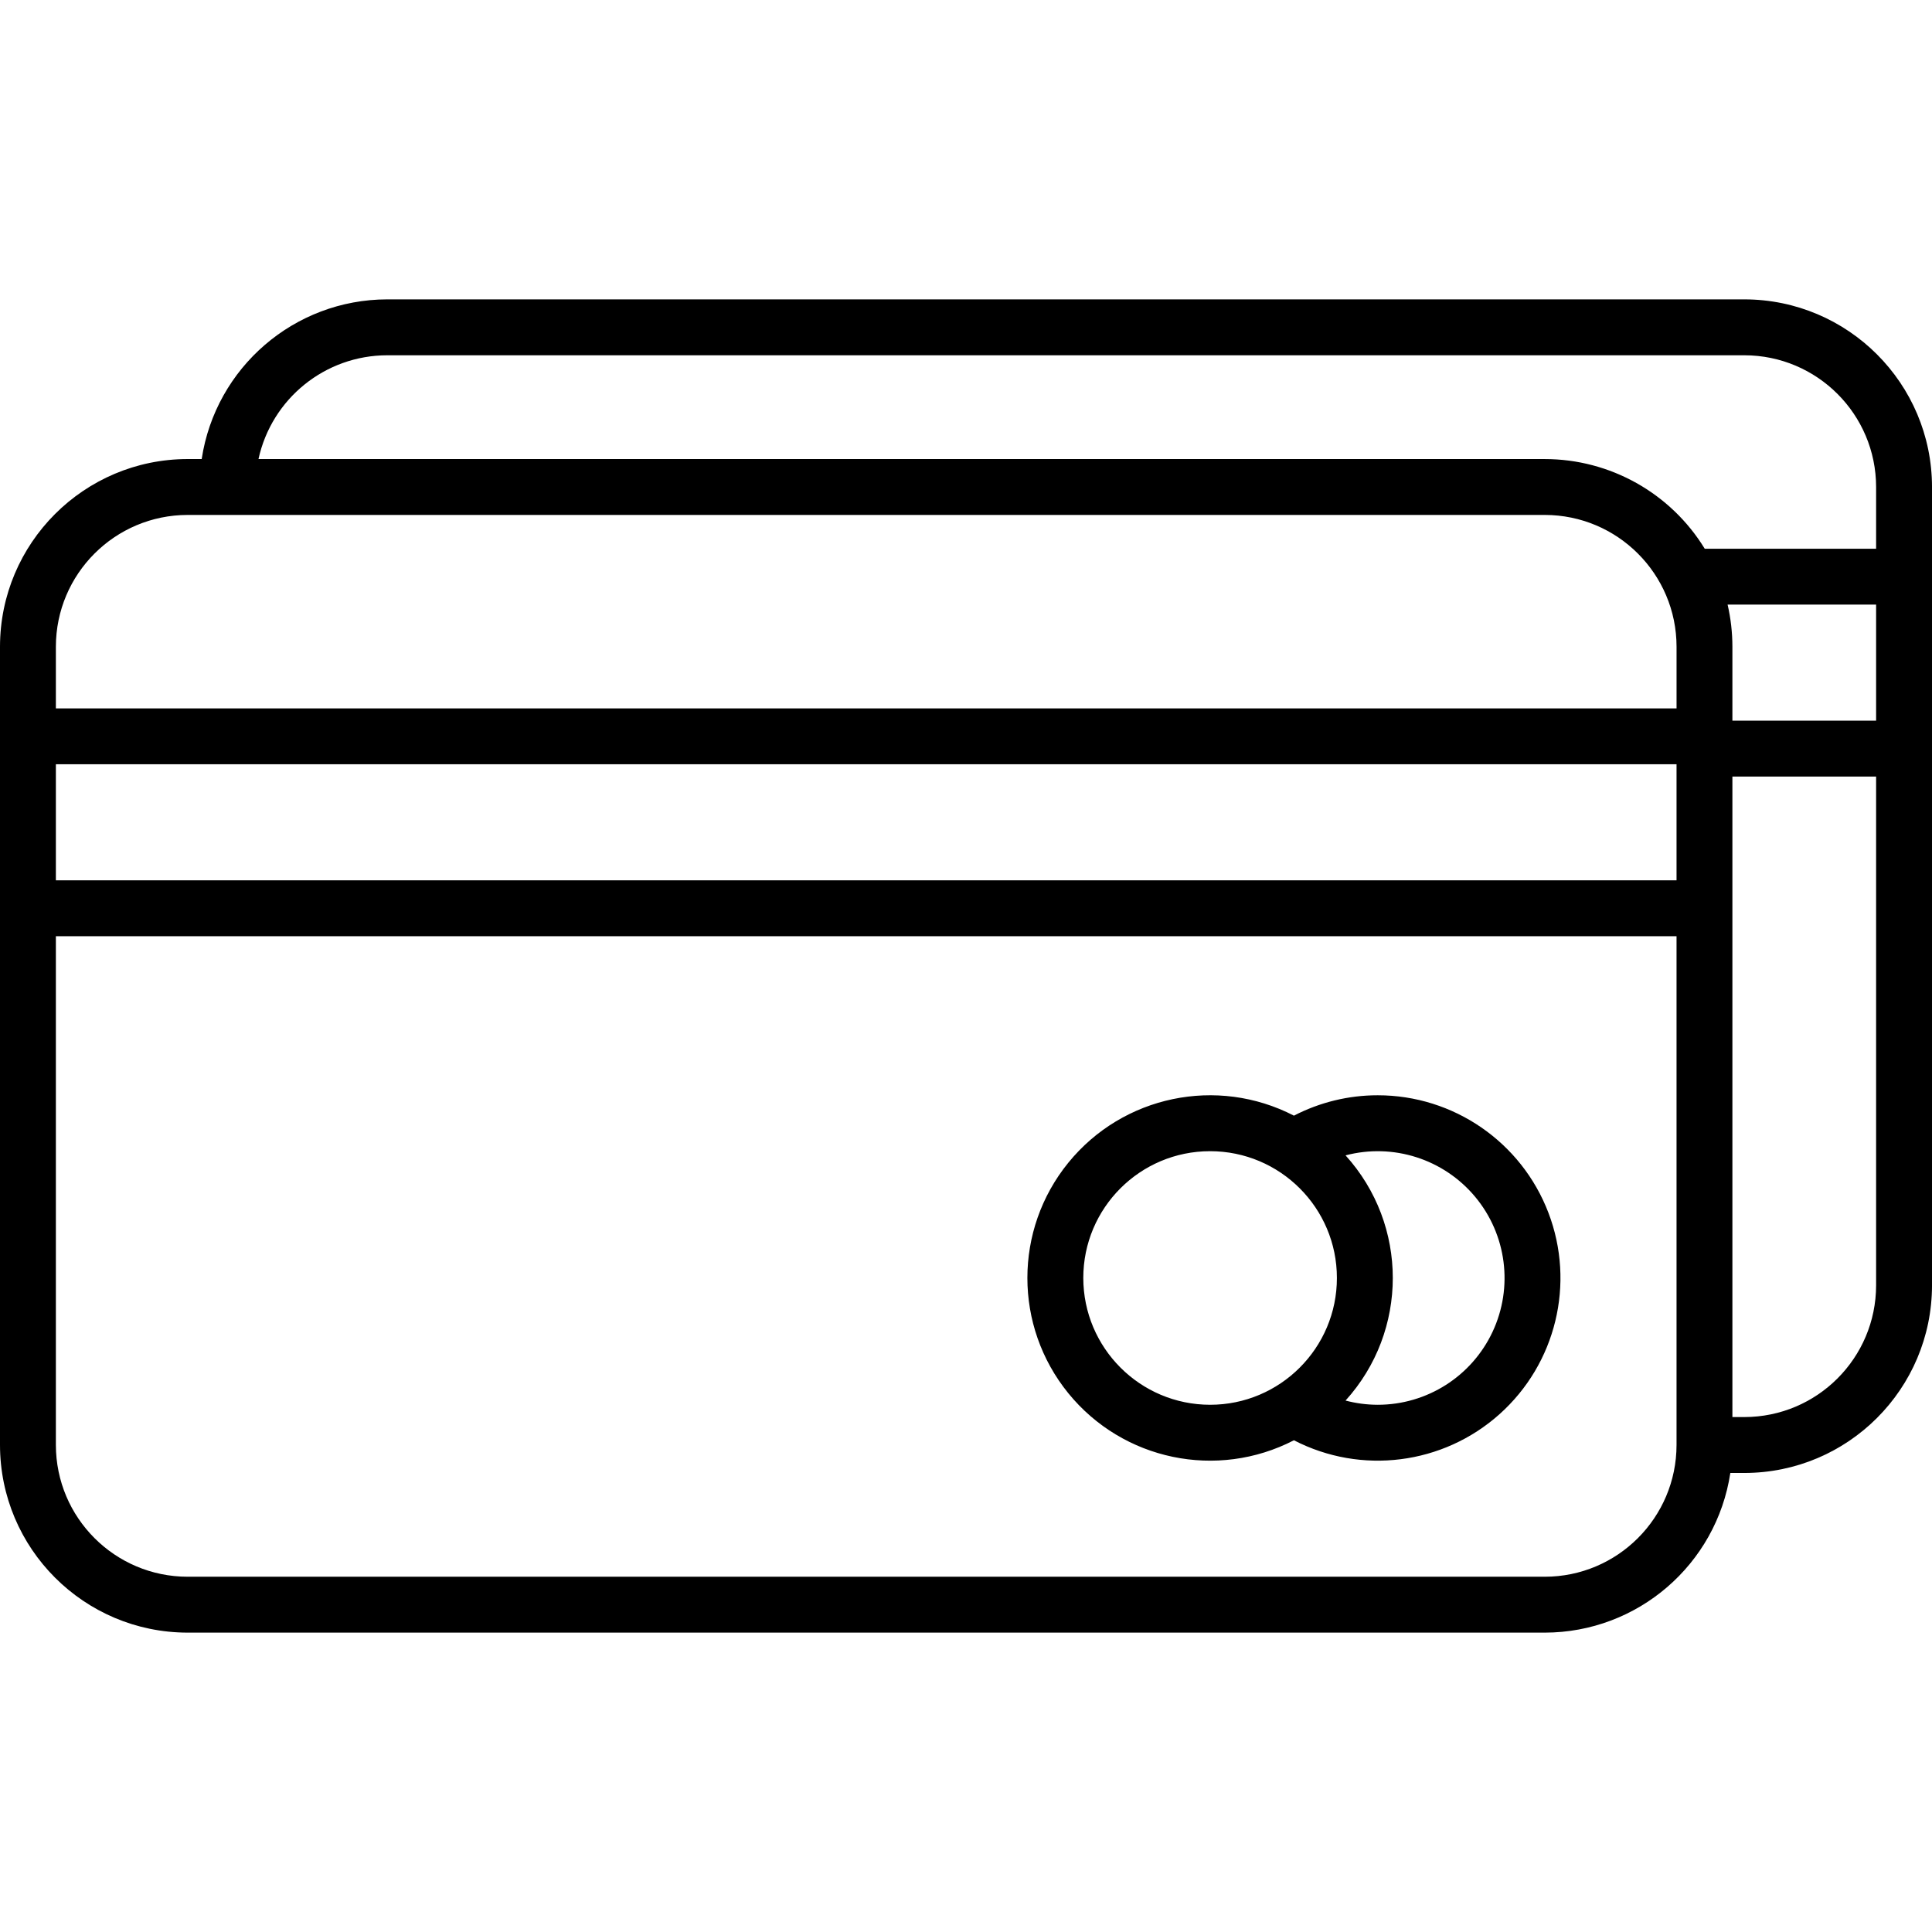
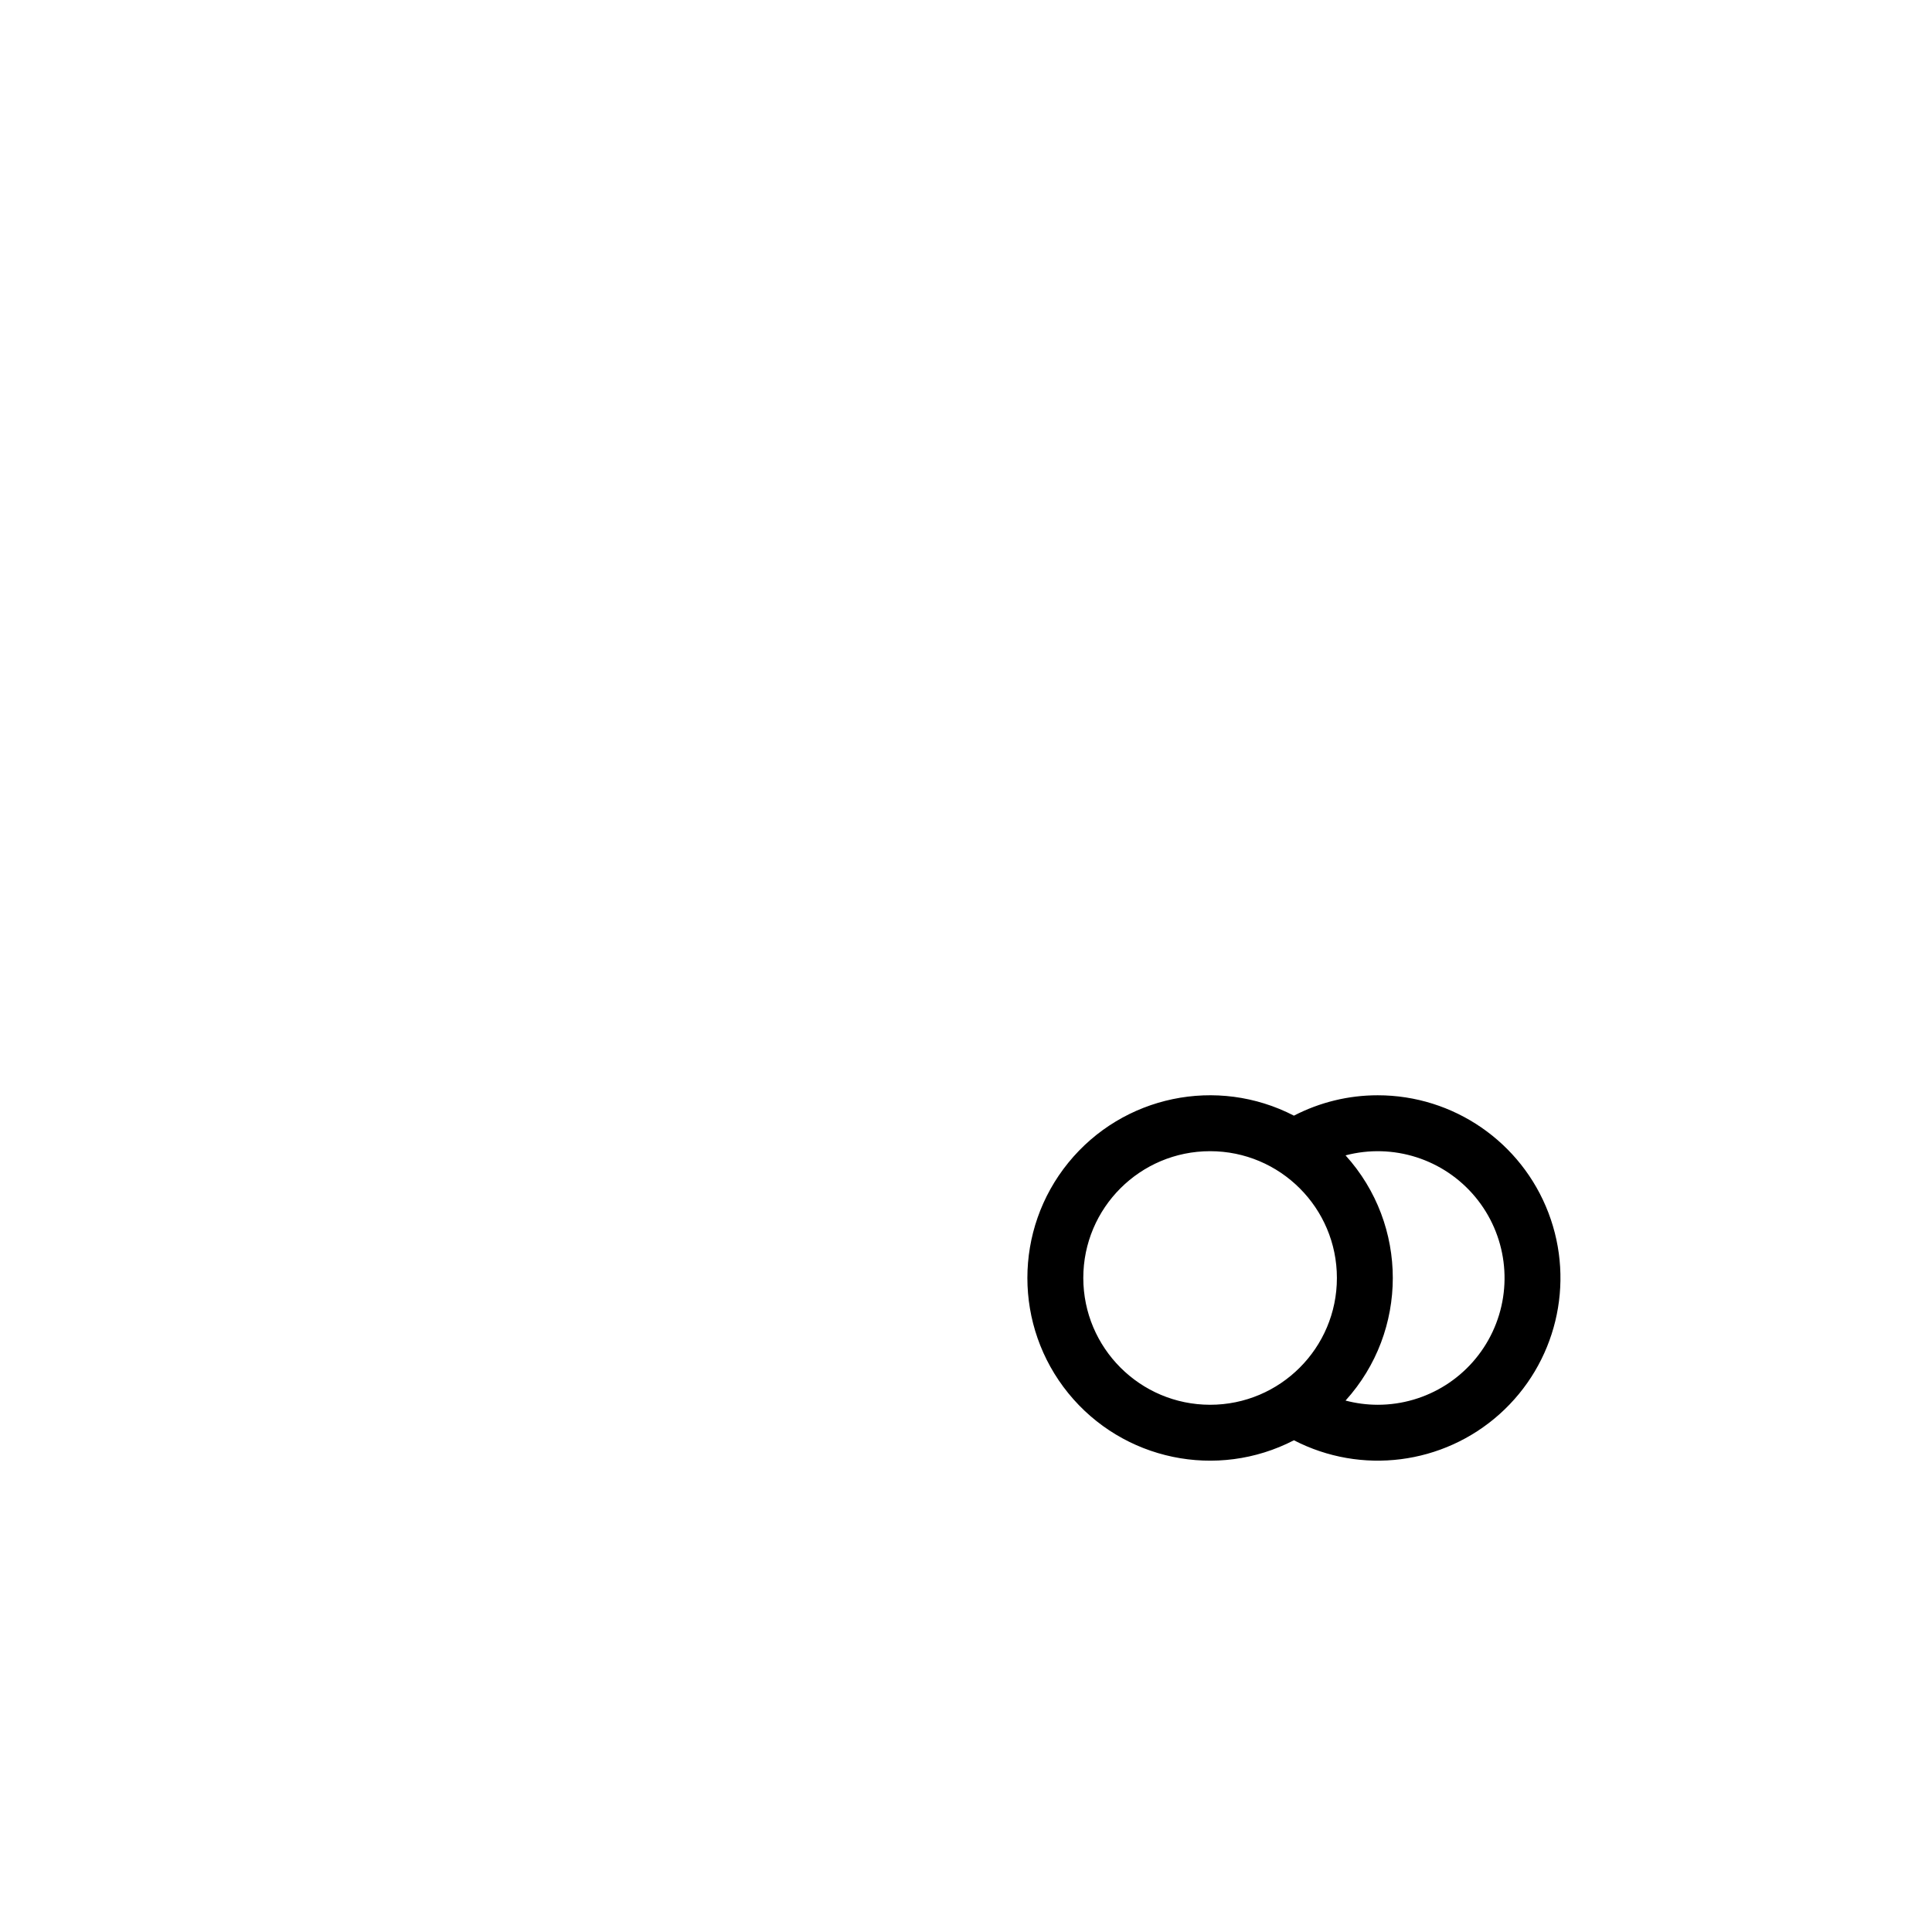
<svg xmlns="http://www.w3.org/2000/svg" version="1.1" id="Livello_1" x="0px" y="0px" width="128px" height="128px" viewBox="0 0 128 128" enable-background="new 0 0 128 128" xml:space="preserve">
  <path d="M91.279,72.565c-1.931-0.002-3.836,0.461-5.553,1.35c-5.093-2.631-11.332-1.329-14.948,3.119  c-3.615,4.447-3.615,10.822,0,15.27c3.616,4.448,9.855,5.75,14.948,3.118c4.459,2.305,9.879,1.616,13.621-1.729  s5.031-8.653,3.241-13.342C100.798,75.662,96.299,72.564,91.279,72.565z M71.771,84.668c0-4.64,3.762-8.399,8.4-8.399  c4.64,0,8.402,3.761,8.402,8.4s-3.763,8.401-8.402,8.401C75.535,93.065,71.776,89.307,71.771,84.668z M91.279,93.07  c-0.72-0.001-1.437-0.095-2.133-0.279c4.174-4.61,4.174-11.634,0-16.245c3.152-0.828,6.5,0.242,8.587,2.746s2.537,5.99,1.155,8.941  C97.505,91.186,94.54,93.071,91.279,93.07z" />
-   <path d="M115.57,19.834H25.653c-6.146,0.009-11.368,4.501-12.291,10.579H12.43C5.568,30.42,0.007,35.981,0,42.843v52.893  c0.007,6.862,5.568,12.423,12.43,12.43h89.918c6.146-0.008,11.367-4.501,12.291-10.578h0.932c6.861-0.007,12.423-5.568,12.43-12.43  V32.264C127.993,25.403,122.432,19.842,115.57,19.834z M3.702,50.634h107.373v7.69H3.702V50.634z M114.458,40.056h9.839v7.69h-9.521  v-4.903C114.775,41.905,114.669,40.97,114.458,40.056z M25.653,23.538h89.917c4.817,0.005,8.722,3.91,8.727,8.727v4.089h-11.354  c-2.259-3.688-6.272-5.938-10.596-5.94H17.125C18.001,26.403,21.549,23.542,25.653,23.538z M12.43,34.116h89.918  c4.816,0.005,8.722,3.91,8.728,8.727v4.089H3.702v-4.089C3.708,38.025,7.613,34.121,12.43,34.116z M102.348,104.463H12.43  c-4.817-0.005-8.722-3.91-8.728-8.728V62.027h107.373v33.708C111.069,100.553,107.164,104.458,102.348,104.463z M115.57,93.884  h-0.794V51.448h9.521v33.709C124.292,89.975,120.388,93.879,115.57,93.884z" />
</svg>